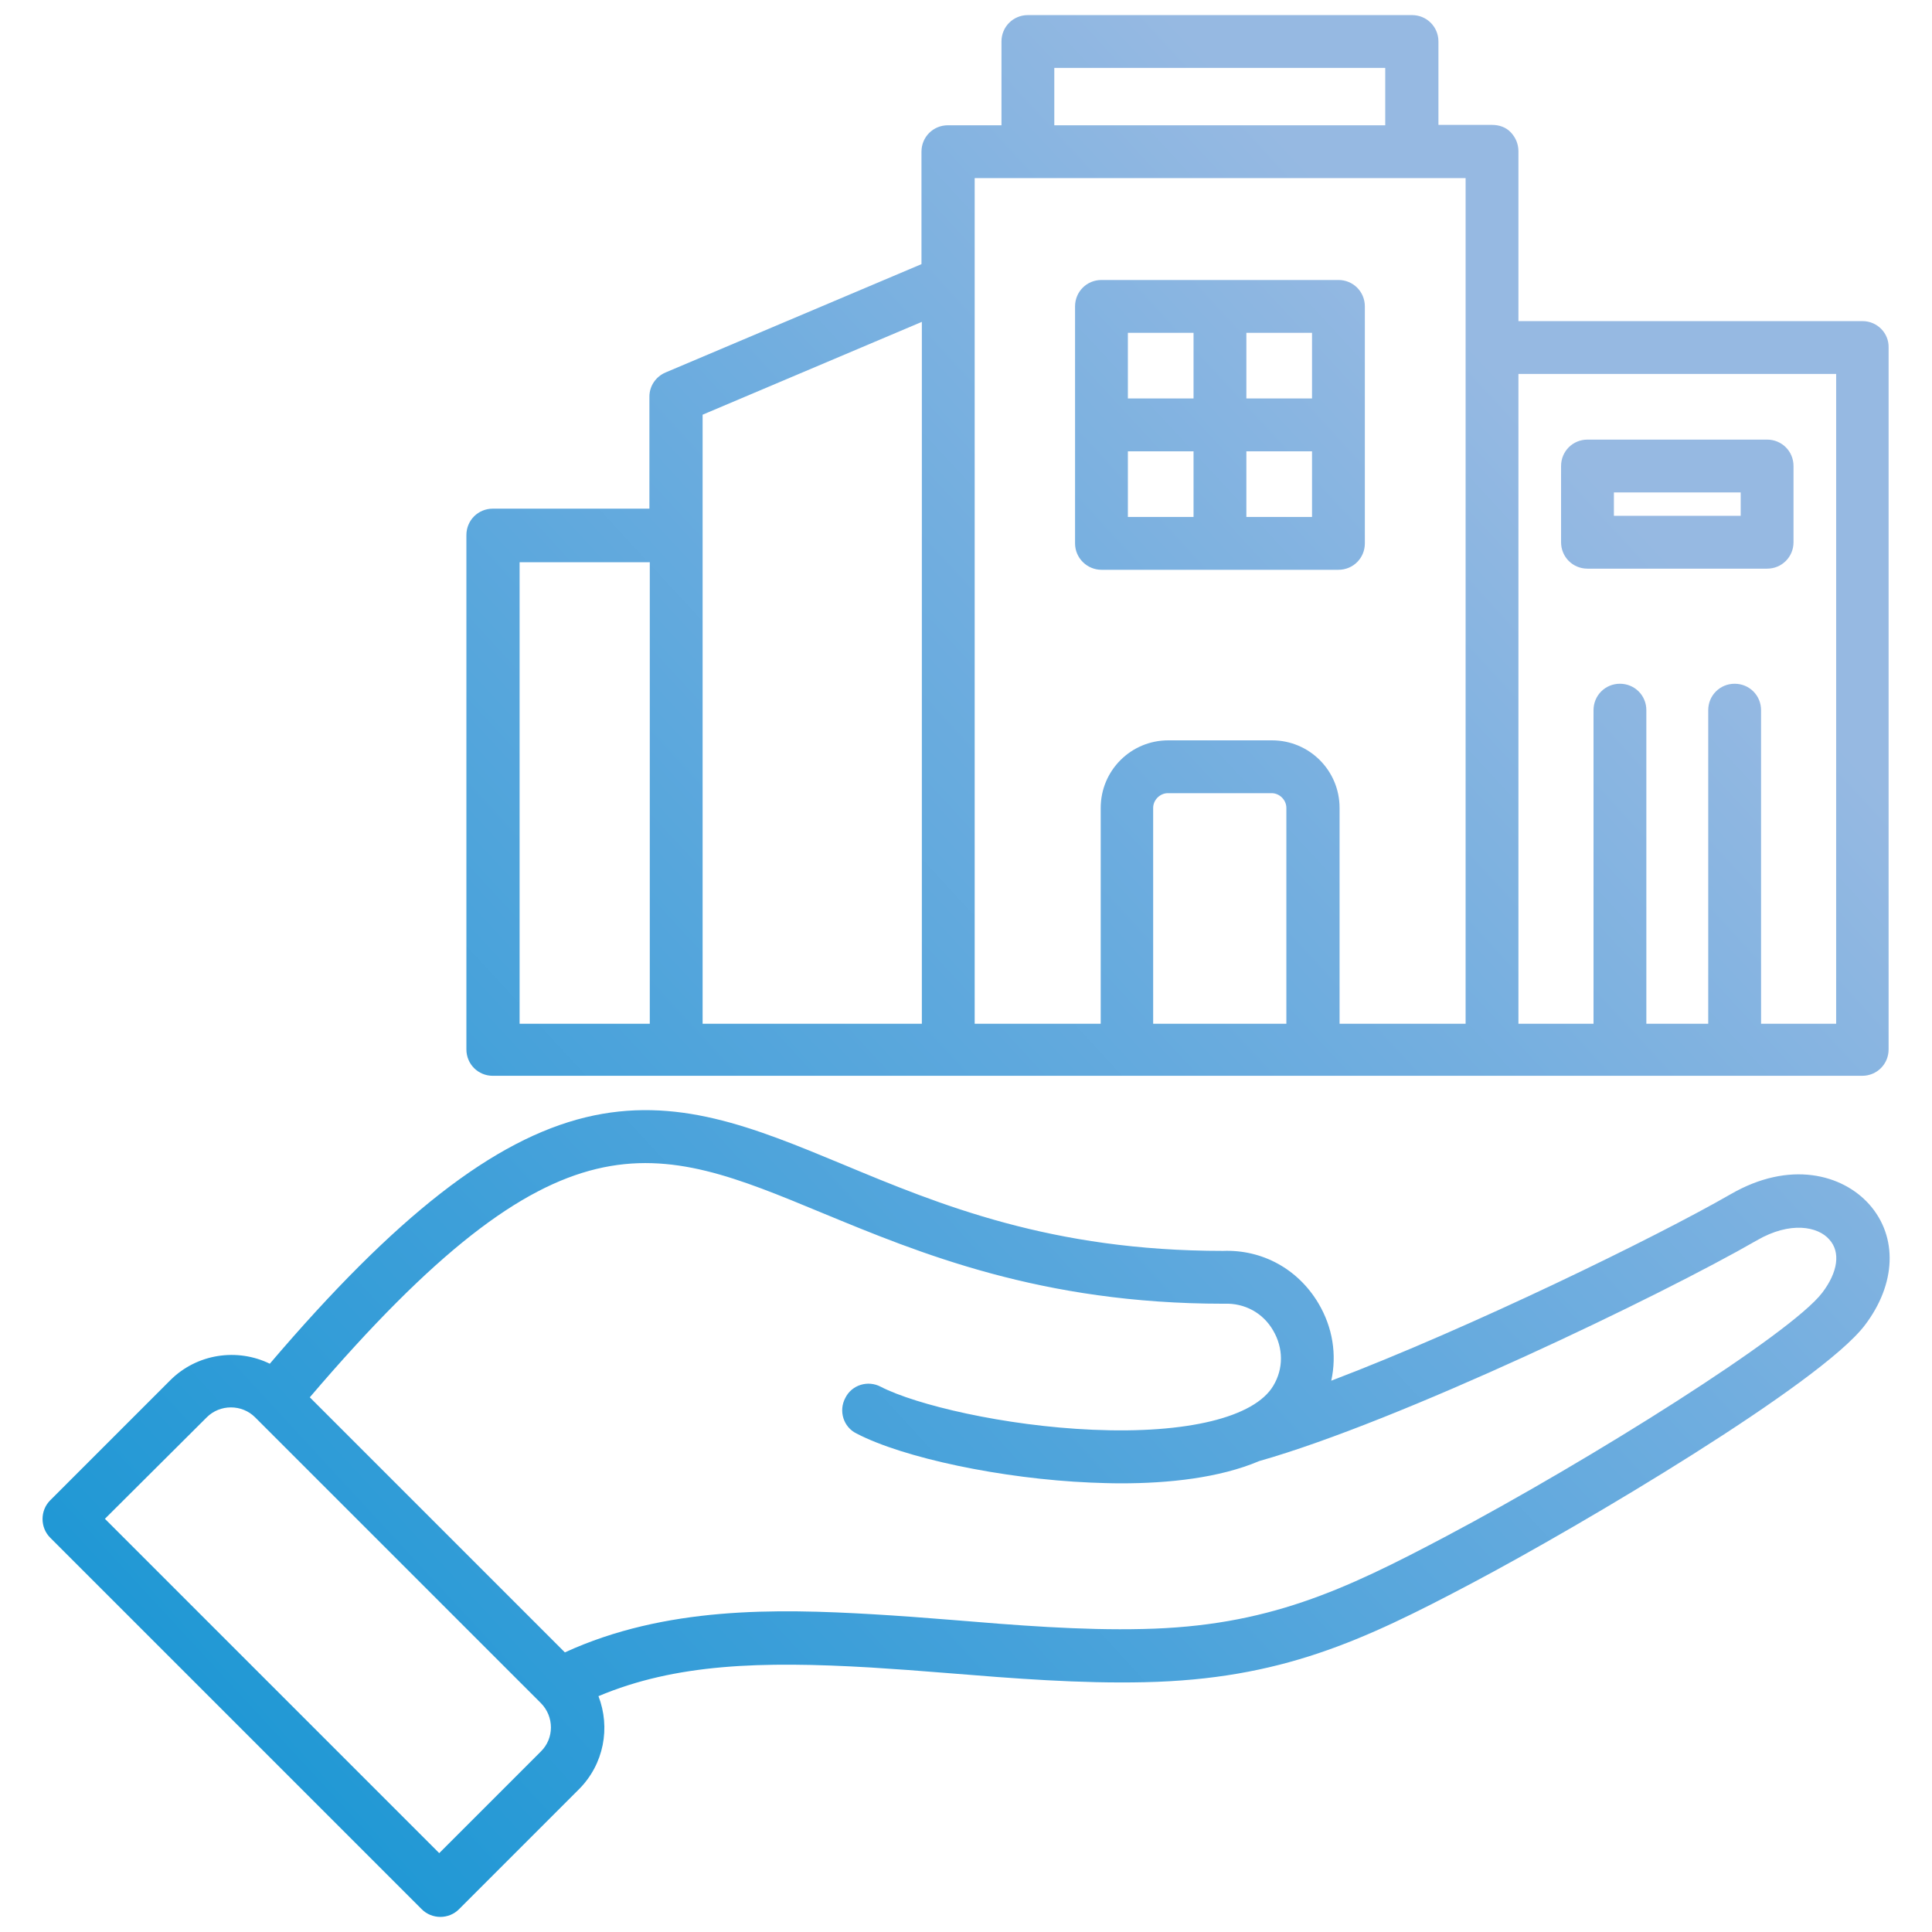
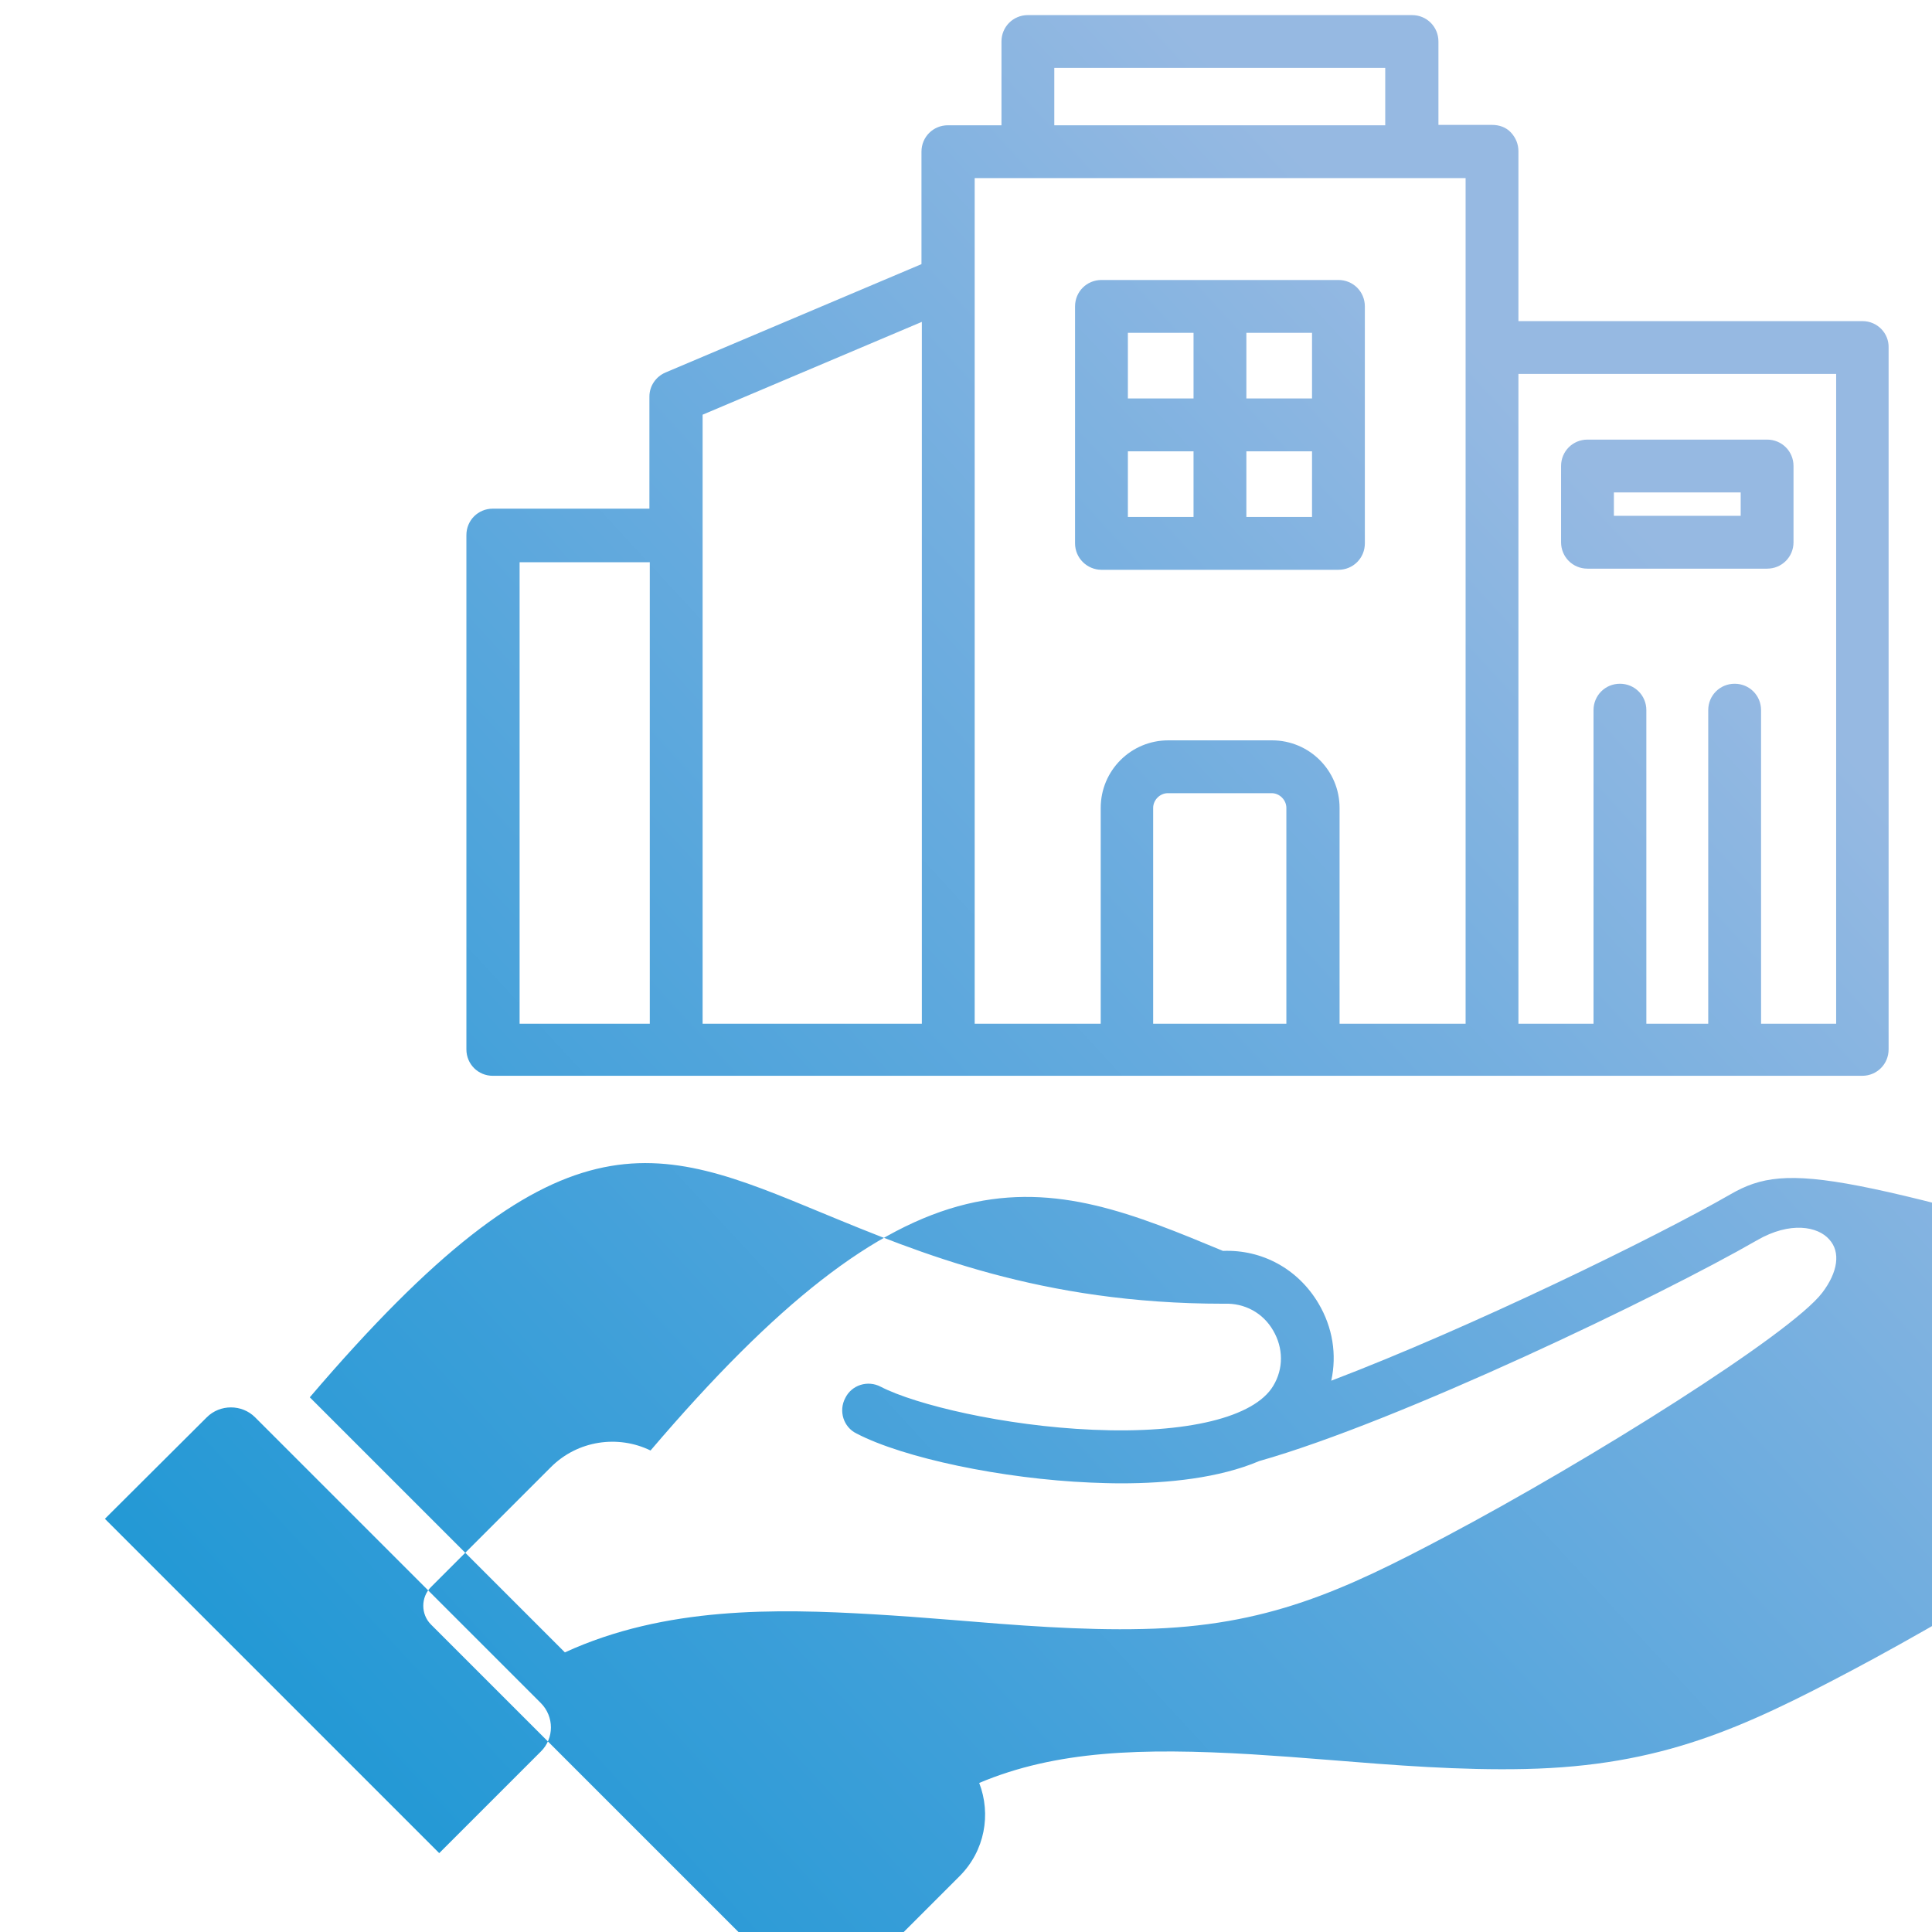
<svg xmlns="http://www.w3.org/2000/svg" version="1.1" id="Layer_1" x="0px" y="0px" viewBox="0 0 512 512" style="enable-background:new 0 0 512 512;" xml:space="preserve">
  <style type="text/css">
	.st0{fill:url(#SVGID_1_);}
</style>
  <g>
    <linearGradient id="SVGID_1_" gradientUnits="userSpaceOnUse" x1="-8.277" y1="-26.147" x2="474.094" y2="419.12" gradientTransform="matrix(1 0 0 -1 0 511.89)">
      <stop offset="0" style="stop-color:#634E9A" />
      <stop offset="0" style="stop-color:#1693D1" />
      <stop offset="0.128" style="stop-color:#1C97D4" />
      <stop offset="0.365" style="stop-color:#3D9FD9" />
      <stop offset="0.683" style="stop-color:#6FADDF" />
      <stop offset="0.908" style="stop-color:#96B9E2" />
    </linearGradient>
-     <path class="st0" d="M291.9,151h62.8c3.9,0,7-3.1,7-7V81.2c0-3.9-3.1-7-7-7h-62.8c-3.9,0-7,3.1-7,7V144   C284.9,147.9,288.1,151,291.9,151z M298.9,119.6h17.4V137h-17.4V119.6z M330.3,137v-17.4h17.4V137H330.3z M347.7,105.6h-17.4V88.2   h17.4V105.6z M316.3,88.2v17.4h-17.4V88.2H316.3z M493.6,85.1h-91.2v-45c0-1.9-0.7-3.6-2-5s-3.1-2-5-2h-14.2V11c0-3.9-3.1-7-7-7   H272.4c-3.9,0-7,3.1-7,7v22.2h-14.2c-3.9,0-7,3.1-7,7V70l-67.8,28.7c-2.6,1.1-4.3,3.6-4.3,6.4v29.7h-41.5c-3.9,0-7,3.1-7,7v136.3   c0,3.9,3.1,7,7,7h362.9c3.9,0,7-3.1,7-7v-186C500.6,88.3,497.5,85.1,493.6,85.1L493.6,85.1z M137.7,149h34.5v122.3h-34.5V149z    M279.4,18h87.7v15.2h-87.7L279.4,18L279.4,18z M186.2,109.9l58.1-24.6v186h-58.1V109.9z M340.9,271.3h-35.3v-57.2   c0-2.1,1.8-3.9,3.9-3.9H337c2.1,0,3.9,1.8,3.9,3.9V271.3L340.9,271.3z M388.4,271.3H355v-57.2c0-9.9-8-17.9-17.9-17.9h-27.5   c-9.9,0-17.9,8-17.9,17.9v57.2h-33.4V47.2h130.1L388.4,271.3L388.4,271.3z M486.6,271.3h-19.9v-83.1c0-3.9-3.1-7-7-7s-7,3.1-7,7   v83.1h-16.4v-83.1c0-3.9-3.1-7-7-7s-7,3.1-7,7v83.1h-19.9V99.1h84.2V271.3L486.6,271.3z M420.7,150.7h47.6c3.9,0,7-3.1,7-7v-20.2   c0-3.9-3.1-7-7-7h-47.6c-3.9,0-7,3.1-7,7v20.2C413.7,147.6,416.8,150.7,420.7,150.7z M427.7,130.5h33.6v6.2h-33.6V130.5z    M458.6,316.5c-19.8,11.4-69,35.4-105.8,49.4c1.5-6.9,0.4-14.1-3.4-20.5c-5.4-9.1-14.9-14.3-25.3-13.9c-45.5,0-75-12.2-100.9-23   c-23.6-9.8-44-18.2-68-12.4c-24.3,5.9-50.3,26.1-83.7,65.3c-8.6-4.2-19.3-2.7-26.4,4.4l-31.8,31.8c-2.7,2.7-2.7,7.2,0,9.9   l98.5,98.5c1.3,1.3,3.1,2,4.9,2s3.6-0.7,4.9-2l31.8-31.8c6.7-6.7,8.4-16.4,5.2-24.7c20.4-8.6,43.1-9.3,72.1-7.6   c6.5,0.4,13.3,0.9,20.6,1.5c17.2,1.4,34.9,2.8,52.1,2.4c36-0.8,57.7-10.9,86.6-26.2c29.5-15.6,92.5-53,104.2-68.4   c8.3-10.9,8.8-23.4,1.2-32C488.3,311.2,474.3,307.4,458.6,316.5L458.6,316.5z M143.3,464.2l-26.9,26.9l-88.6-88.6l27-26.9   c3.5-3.5,9.3-3.5,12.8,0l75.7,75.7C146.9,454.9,146.9,460.7,143.3,464.2L143.3,464.2z M482.9,342.6c-8.3,10.9-61.3,44.2-99.6,64.5   c-27.2,14.4-47.5,23.9-80.4,24.6c-16.4,0.4-33.8-1-50.6-2.4c-7.3-0.6-14.2-1.1-20.9-1.5c-25.7-1.5-55.1-2.1-81.7,10.1l-67.6-67.6   c66.3-77.7,91.1-67.4,135.7-48.9c25.9,10.7,58.1,24.1,106.4,24.1c0.1,0,0.2,0,0.3,0c5.3-0.2,10.2,2.4,12.9,7.1   c2.7,4.6,2.8,10.1,0,14.7c-5,8.3-22.8,12.7-47.8,11.6c-23.4-1-46.9-6.6-56.2-11.4c-3.4-1.8-7.7-0.5-9.4,3c-1.8,3.4-0.5,7.7,3,9.4   c12.5,6.5,38.6,12,62,13c2.6,0.1,5.3,0.2,8.1,0.2c12.5,0,26-1.4,36.6-5.9c37.1-10.5,106.4-43.8,131.9-58.5   c8.8-5.1,16.2-3.7,19.2-0.2C487.8,331.8,487.1,337.1,482.9,342.6L482.9,342.6z" />
+     <path class="st0" d="M291.9,151h62.8c3.9,0,7-3.1,7-7V81.2c0-3.9-3.1-7-7-7h-62.8c-3.9,0-7,3.1-7,7V144   C284.9,147.9,288.1,151,291.9,151z M298.9,119.6h17.4V137h-17.4V119.6z M330.3,137v-17.4h17.4V137H330.3z M347.7,105.6h-17.4V88.2   h17.4V105.6z M316.3,88.2v17.4h-17.4V88.2H316.3z M493.6,85.1h-91.2v-45c0-1.9-0.7-3.6-2-5s-3.1-2-5-2h-14.2V11c0-3.9-3.1-7-7-7   H272.4c-3.9,0-7,3.1-7,7v22.2h-14.2c-3.9,0-7,3.1-7,7V70l-67.8,28.7c-2.6,1.1-4.3,3.6-4.3,6.4v29.7h-41.5c-3.9,0-7,3.1-7,7v136.3   c0,3.9,3.1,7,7,7h362.9c3.9,0,7-3.1,7-7v-186C500.6,88.3,497.5,85.1,493.6,85.1L493.6,85.1z M137.7,149h34.5v122.3h-34.5V149z    M279.4,18h87.7v15.2h-87.7L279.4,18L279.4,18z M186.2,109.9l58.1-24.6v186h-58.1V109.9z M340.9,271.3h-35.3v-57.2   c0-2.1,1.8-3.9,3.9-3.9H337c2.1,0,3.9,1.8,3.9,3.9V271.3L340.9,271.3z M388.4,271.3H355v-57.2c0-9.9-8-17.9-17.9-17.9h-27.5   c-9.9,0-17.9,8-17.9,17.9v57.2h-33.4V47.2h130.1L388.4,271.3L388.4,271.3z M486.6,271.3h-19.9v-83.1c0-3.9-3.1-7-7-7s-7,3.1-7,7   v83.1h-16.4v-83.1c0-3.9-3.1-7-7-7s-7,3.1-7,7v83.1h-19.9V99.1h84.2V271.3L486.6,271.3z M420.7,150.7h47.6c3.9,0,7-3.1,7-7v-20.2   c0-3.9-3.1-7-7-7h-47.6c-3.9,0-7,3.1-7,7v20.2C413.7,147.6,416.8,150.7,420.7,150.7z M427.7,130.5h33.6v6.2h-33.6V130.5z    M458.6,316.5c-19.8,11.4-69,35.4-105.8,49.4c1.5-6.9,0.4-14.1-3.4-20.5c-5.4-9.1-14.9-14.3-25.3-13.9c-23.6-9.8-44-18.2-68-12.4c-24.3,5.9-50.3,26.1-83.7,65.3c-8.6-4.2-19.3-2.7-26.4,4.4l-31.8,31.8c-2.7,2.7-2.7,7.2,0,9.9   l98.5,98.5c1.3,1.3,3.1,2,4.9,2s3.6-0.7,4.9-2l31.8-31.8c6.7-6.7,8.4-16.4,5.2-24.7c20.4-8.6,43.1-9.3,72.1-7.6   c6.5,0.4,13.3,0.9,20.6,1.5c17.2,1.4,34.9,2.8,52.1,2.4c36-0.8,57.7-10.9,86.6-26.2c29.5-15.6,92.5-53,104.2-68.4   c8.3-10.9,8.8-23.4,1.2-32C488.3,311.2,474.3,307.4,458.6,316.5L458.6,316.5z M143.3,464.2l-26.9,26.9l-88.6-88.6l27-26.9   c3.5-3.5,9.3-3.5,12.8,0l75.7,75.7C146.9,454.9,146.9,460.7,143.3,464.2L143.3,464.2z M482.9,342.6c-8.3,10.9-61.3,44.2-99.6,64.5   c-27.2,14.4-47.5,23.9-80.4,24.6c-16.4,0.4-33.8-1-50.6-2.4c-7.3-0.6-14.2-1.1-20.9-1.5c-25.7-1.5-55.1-2.1-81.7,10.1l-67.6-67.6   c66.3-77.7,91.1-67.4,135.7-48.9c25.9,10.7,58.1,24.1,106.4,24.1c0.1,0,0.2,0,0.3,0c5.3-0.2,10.2,2.4,12.9,7.1   c2.7,4.6,2.8,10.1,0,14.7c-5,8.3-22.8,12.7-47.8,11.6c-23.4-1-46.9-6.6-56.2-11.4c-3.4-1.8-7.7-0.5-9.4,3c-1.8,3.4-0.5,7.7,3,9.4   c12.5,6.5,38.6,12,62,13c2.6,0.1,5.3,0.2,8.1,0.2c12.5,0,26-1.4,36.6-5.9c37.1-10.5,106.4-43.8,131.9-58.5   c8.8-5.1,16.2-3.7,19.2-0.2C487.8,331.8,487.1,337.1,482.9,342.6L482.9,342.6z" />
  </g>
</svg>